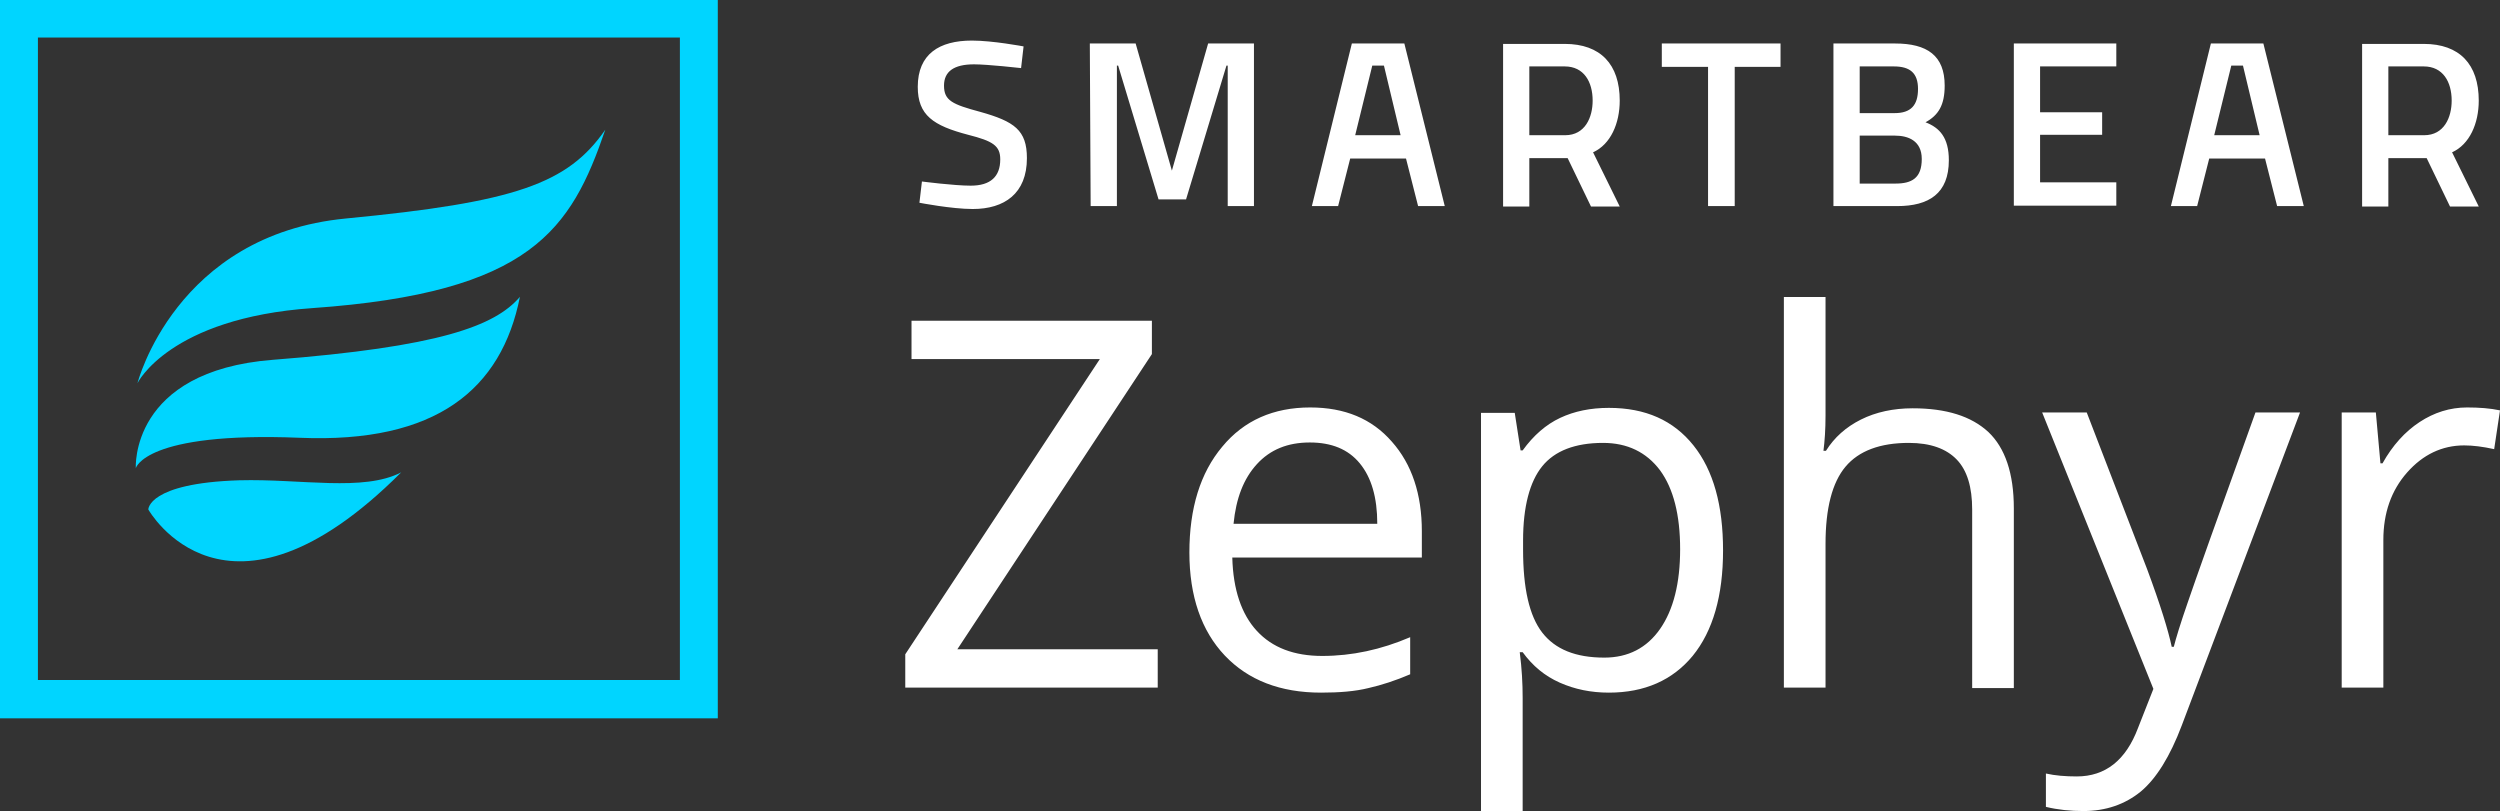
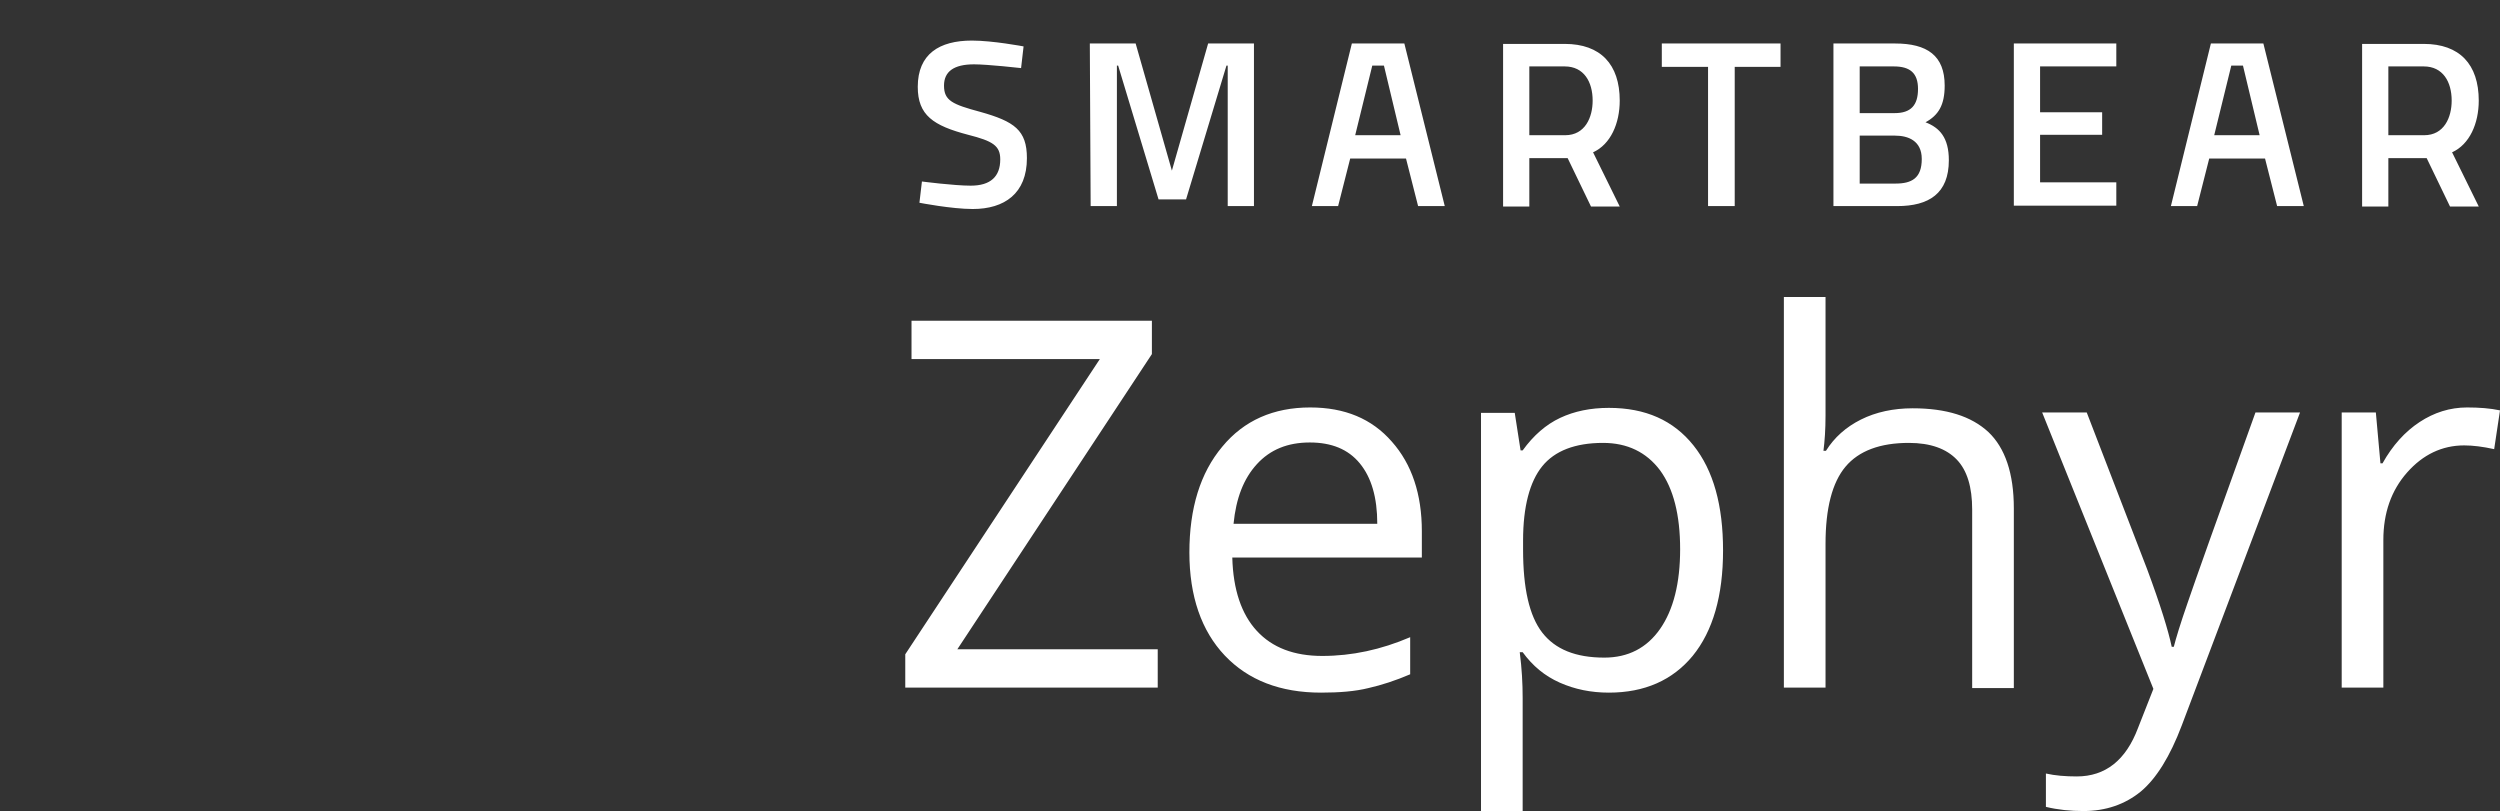
<svg xmlns="http://www.w3.org/2000/svg" width="419" height="136" viewBox="0 0 419 136" fill="none">
  <rect x="0" y="0" width="419" height="136" fill="#333333" stroke="none" />
-   <path d="M113.949 6.289V113.967H6.354V6.289H113.949ZM120.303 0H113.949H6.354H0V6.359V114.037V120.396H6.354H113.949H120.303V114.037V6.289V0ZM23.041 64.216C23.041 64.216 29.395 39.34 58.022 36.615C86.369 33.89 95.167 30.815 101.451 21.731C95.725 38.432 89.093 49.053 52.366 51.638C28.348 53.315 23.041 64.216 23.041 64.216ZM67.238 79.169C60.885 82.453 50.481 80.217 40.078 80.497C24.787 80.986 24.857 85.388 24.857 85.388C24.857 85.388 37.843 108.587 67.238 79.169ZM22.762 78.471C22.762 78.471 21.715 62.189 45.733 60.303C73.662 58.137 82.948 54.643 87.138 49.752C84.065 65.194 73.173 74.348 50.202 73.37C24.228 72.321 22.762 78.471 22.762 78.471Z" fill="#00D5FF" />
  <path d="M194.035 115.247H151.723V109.657L184.329 60.185H152.77V53.756H193.057V59.346L160.45 108.818H194.035V115.247ZM221.405 116.086C214.562 116.086 209.186 113.989 205.276 109.867C201.366 105.744 199.341 99.944 199.341 92.607C199.341 85.2 201.156 79.261 204.857 74.859C208.488 70.457 213.445 68.29 219.589 68.29C225.384 68.29 229.923 70.177 233.274 74.02C236.626 77.794 238.301 82.825 238.301 89.044V93.446H206.533C206.672 98.826 208.069 102.949 210.652 105.744C213.235 108.539 216.866 109.936 221.614 109.936C226.571 109.936 231.459 108.888 236.346 106.792V113.011C233.903 114.059 231.529 114.828 229.364 115.317C227.13 115.876 224.477 116.086 221.405 116.086ZM219.519 74.16C215.819 74.16 212.886 75.348 210.652 77.794C208.418 80.239 207.161 83.523 206.742 87.786H230.831C230.831 83.384 229.853 80.03 227.898 77.654C225.943 75.278 223.15 74.16 219.519 74.16ZM269.651 116.086C266.649 116.086 263.926 115.527 261.412 114.409C258.899 113.29 256.874 111.613 255.198 109.308H254.71C255.059 112.033 255.198 114.548 255.198 116.994V136H248.216V69.199H253.872L254.849 75.488H255.198C257.014 72.972 259.108 71.155 261.482 70.037C263.856 68.919 266.579 68.36 269.651 68.36C275.796 68.36 280.474 70.457 283.825 74.649C287.177 78.842 288.783 84.711 288.783 92.258C288.783 99.805 287.107 105.744 283.686 109.936C280.334 113.989 275.656 116.086 269.651 116.086ZM268.674 74.23C263.996 74.23 260.575 75.558 258.48 78.143C256.385 80.728 255.268 84.921 255.268 90.581V92.118C255.268 98.617 256.315 103.228 258.48 106.023C260.644 108.818 264.066 110.216 268.883 110.216C272.863 110.216 276.005 108.609 278.239 105.395C280.474 102.18 281.591 97.708 281.591 92.048C281.591 86.318 280.474 81.916 278.239 78.842C275.935 75.767 272.724 74.23 268.674 74.23ZM330.536 115.247V85.41C330.536 81.637 329.698 78.842 327.953 77.025C326.207 75.208 323.554 74.23 319.923 74.23C315.105 74.23 311.544 75.558 309.31 78.213C307.076 80.868 305.959 85.2 305.959 91.14V115.247H298.977V49.773H305.959V69.618C305.959 71.994 305.819 73.95 305.61 75.558H306.029C307.425 73.322 309.38 71.575 311.894 70.317C314.407 69.059 317.34 68.43 320.551 68.43C326.207 68.43 330.396 69.758 333.259 72.413C336.052 75.068 337.518 79.331 337.518 85.2V115.317H330.536V115.247ZM342.266 69.129H349.737L359.861 95.402C362.095 101.412 363.422 105.744 363.98 108.399H364.33C364.679 107.002 365.447 104.486 366.634 101.062C367.821 97.568 371.591 86.947 378.015 69.129H385.486L365.656 121.606C363.701 126.777 361.397 130.48 358.814 132.646C356.16 134.812 352.949 135.93 349.178 135.93C347.014 135.93 344.919 135.721 342.894 135.231V129.641C344.43 129.991 346.176 130.131 348.061 130.131C352.879 130.131 356.3 127.405 358.325 122.025L360.908 115.457L342.266 69.129ZM413.484 68.29C415.509 68.29 417.394 68.43 419 68.78L418.023 75.278C416.137 74.859 414.462 74.649 412.995 74.649C409.295 74.649 406.083 76.186 403.43 79.191C400.777 82.196 399.45 85.969 399.45 90.511V115.247H392.468V69.129H398.193L398.961 77.654H399.31C400.986 74.649 403.081 72.343 405.524 70.736C407.968 69.129 410.621 68.29 413.484 68.29ZM171.133 11.412C171.133 11.412 165.547 10.783 163.243 10.783C159.892 10.783 158.216 11.971 158.216 14.346C158.216 16.862 159.612 17.491 164.29 18.749C170.016 20.356 172.11 21.823 172.11 26.505C172.11 32.444 168.34 35.03 163.034 35.03C159.473 35.03 154.096 33.981 154.096 33.981L154.515 30.418C154.515 30.418 159.892 31.117 162.685 31.117C166.036 31.117 167.642 29.579 167.642 26.714C167.642 24.409 166.385 23.64 162.266 22.592C156.401 21.055 153.817 19.308 153.817 14.556C153.817 9.036 157.448 6.8 162.894 6.8C166.385 6.8 171.552 7.778 171.552 7.778L171.133 11.412ZM182.654 7.289H190.334L196.408 28.601L202.483 7.289H210.163V34.541H205.765V10.992H205.555L198.782 33.422H194.174L187.401 10.992H187.192V34.541H182.793L182.654 7.289ZM278.519 7.289H298.418V11.202H290.738V34.541H286.269V11.202H278.519V7.289ZM317.619 7.289C322.995 7.289 325.928 9.315 325.928 14.346C325.928 17.631 324.88 19.308 322.716 20.495C325.09 21.404 326.626 23.081 326.626 26.854C326.626 32.444 323.274 34.541 317.968 34.541H307.285V7.289H317.619ZM311.684 11.132V18.958H317.549C320.272 18.958 321.459 17.631 321.459 14.905C321.459 12.25 320.132 11.132 317.409 11.132H311.684ZM311.684 22.662V30.767H317.689C320.412 30.767 322.087 29.859 322.087 26.645C322.087 23.57 319.783 22.732 317.619 22.732H311.684V22.662ZM337.518 7.289H354.694V11.132H341.917V18.818H352.32V22.592H341.917V30.558H354.694V34.471H337.518V7.289ZM370.544 7.289H379.341L386.114 34.541H381.645L379.621 26.575H370.264L368.24 34.541H363.841L370.544 7.289ZM371.102 22.662H378.713L375.92 10.992H373.965L371.102 22.662ZM400.288 26.505V34.61H395.889V7.359H406.223C412.227 7.359 415.439 10.783 415.439 16.862C415.439 20.705 413.903 24.199 410.97 25.526L415.439 34.61H410.621L406.711 26.505H400.288ZM406.223 11.132H400.288V22.662H406.292C409.644 22.662 410.901 19.657 410.901 16.862C410.901 13.717 409.434 11.132 406.223 11.132ZM226.571 7.289H235.369L242.142 34.541H237.673L235.648 26.575H226.292L224.267 34.541H219.869L226.571 7.289ZM227.13 22.662H234.741L231.948 10.992H229.993L227.13 22.662ZM256.315 26.505V34.61H251.917V7.359H262.25C268.255 7.359 271.467 10.783 271.467 16.862C271.467 20.705 269.931 24.199 266.998 25.526L271.467 34.61H266.649L262.739 26.505H256.315ZM262.25 11.132H256.315V22.662H262.32C265.672 22.662 266.928 19.657 266.928 16.862C266.928 13.717 265.462 11.132 262.25 11.132Z" fill="white" />
</svg>